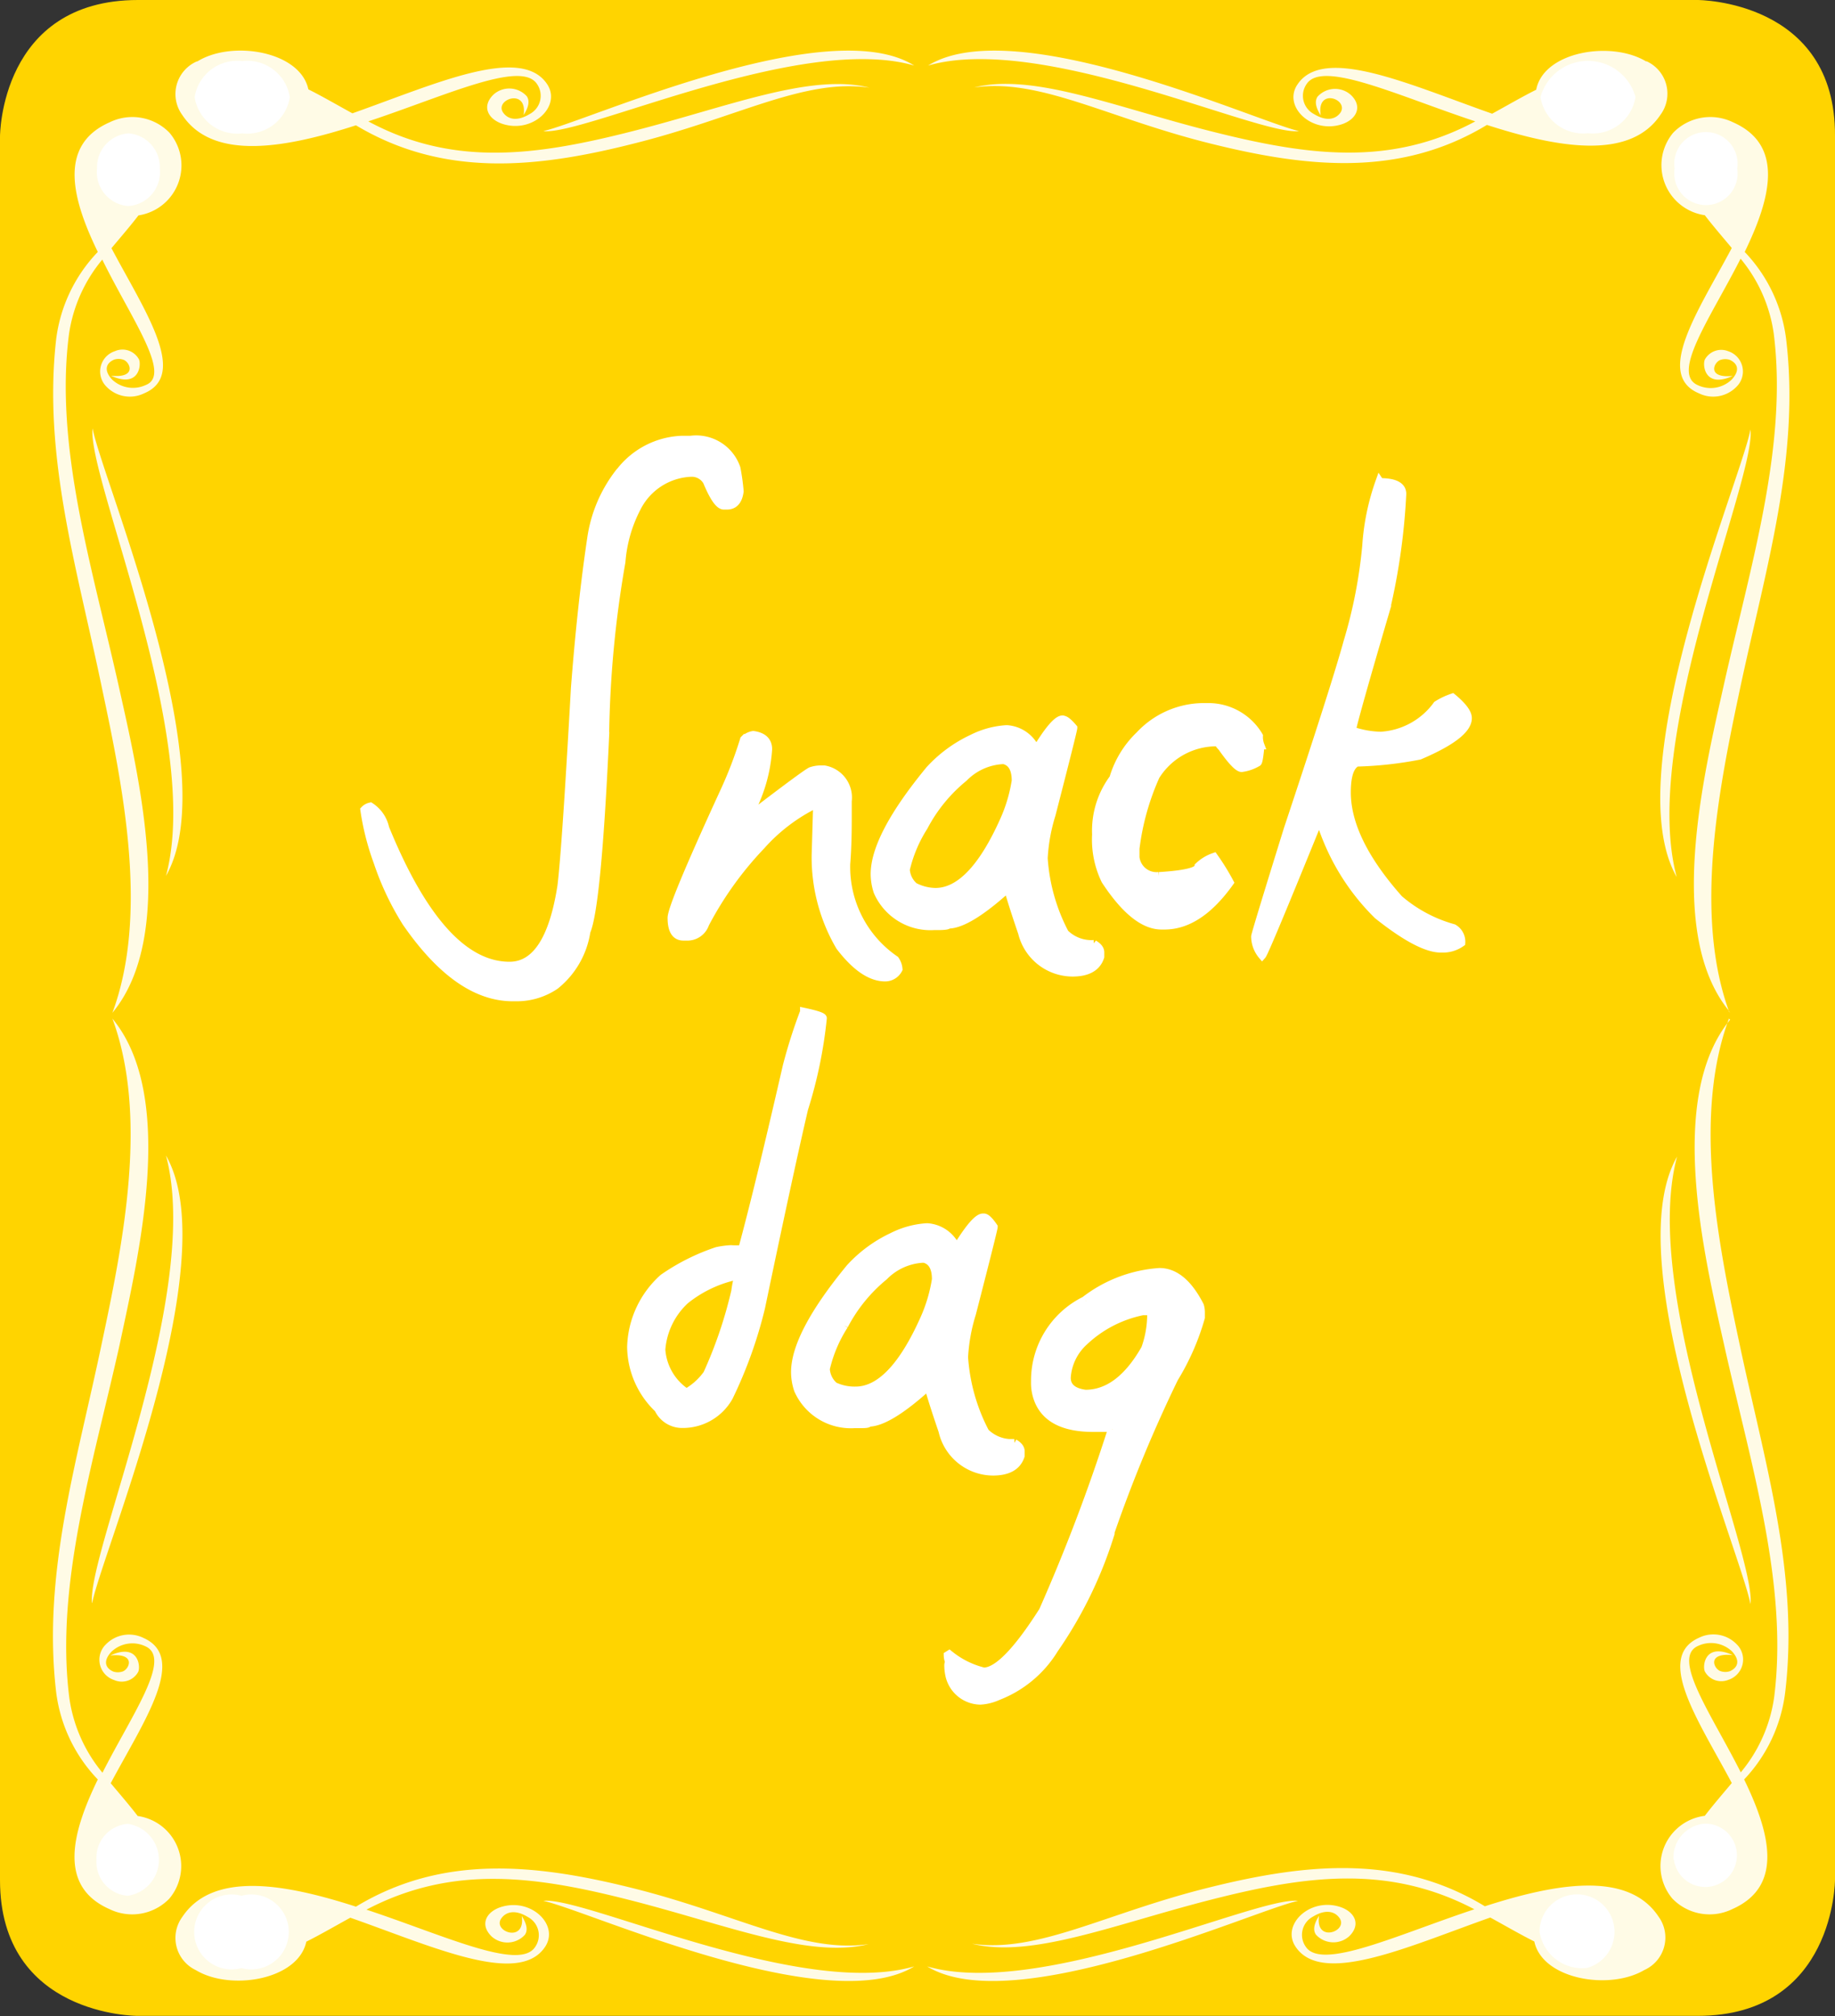
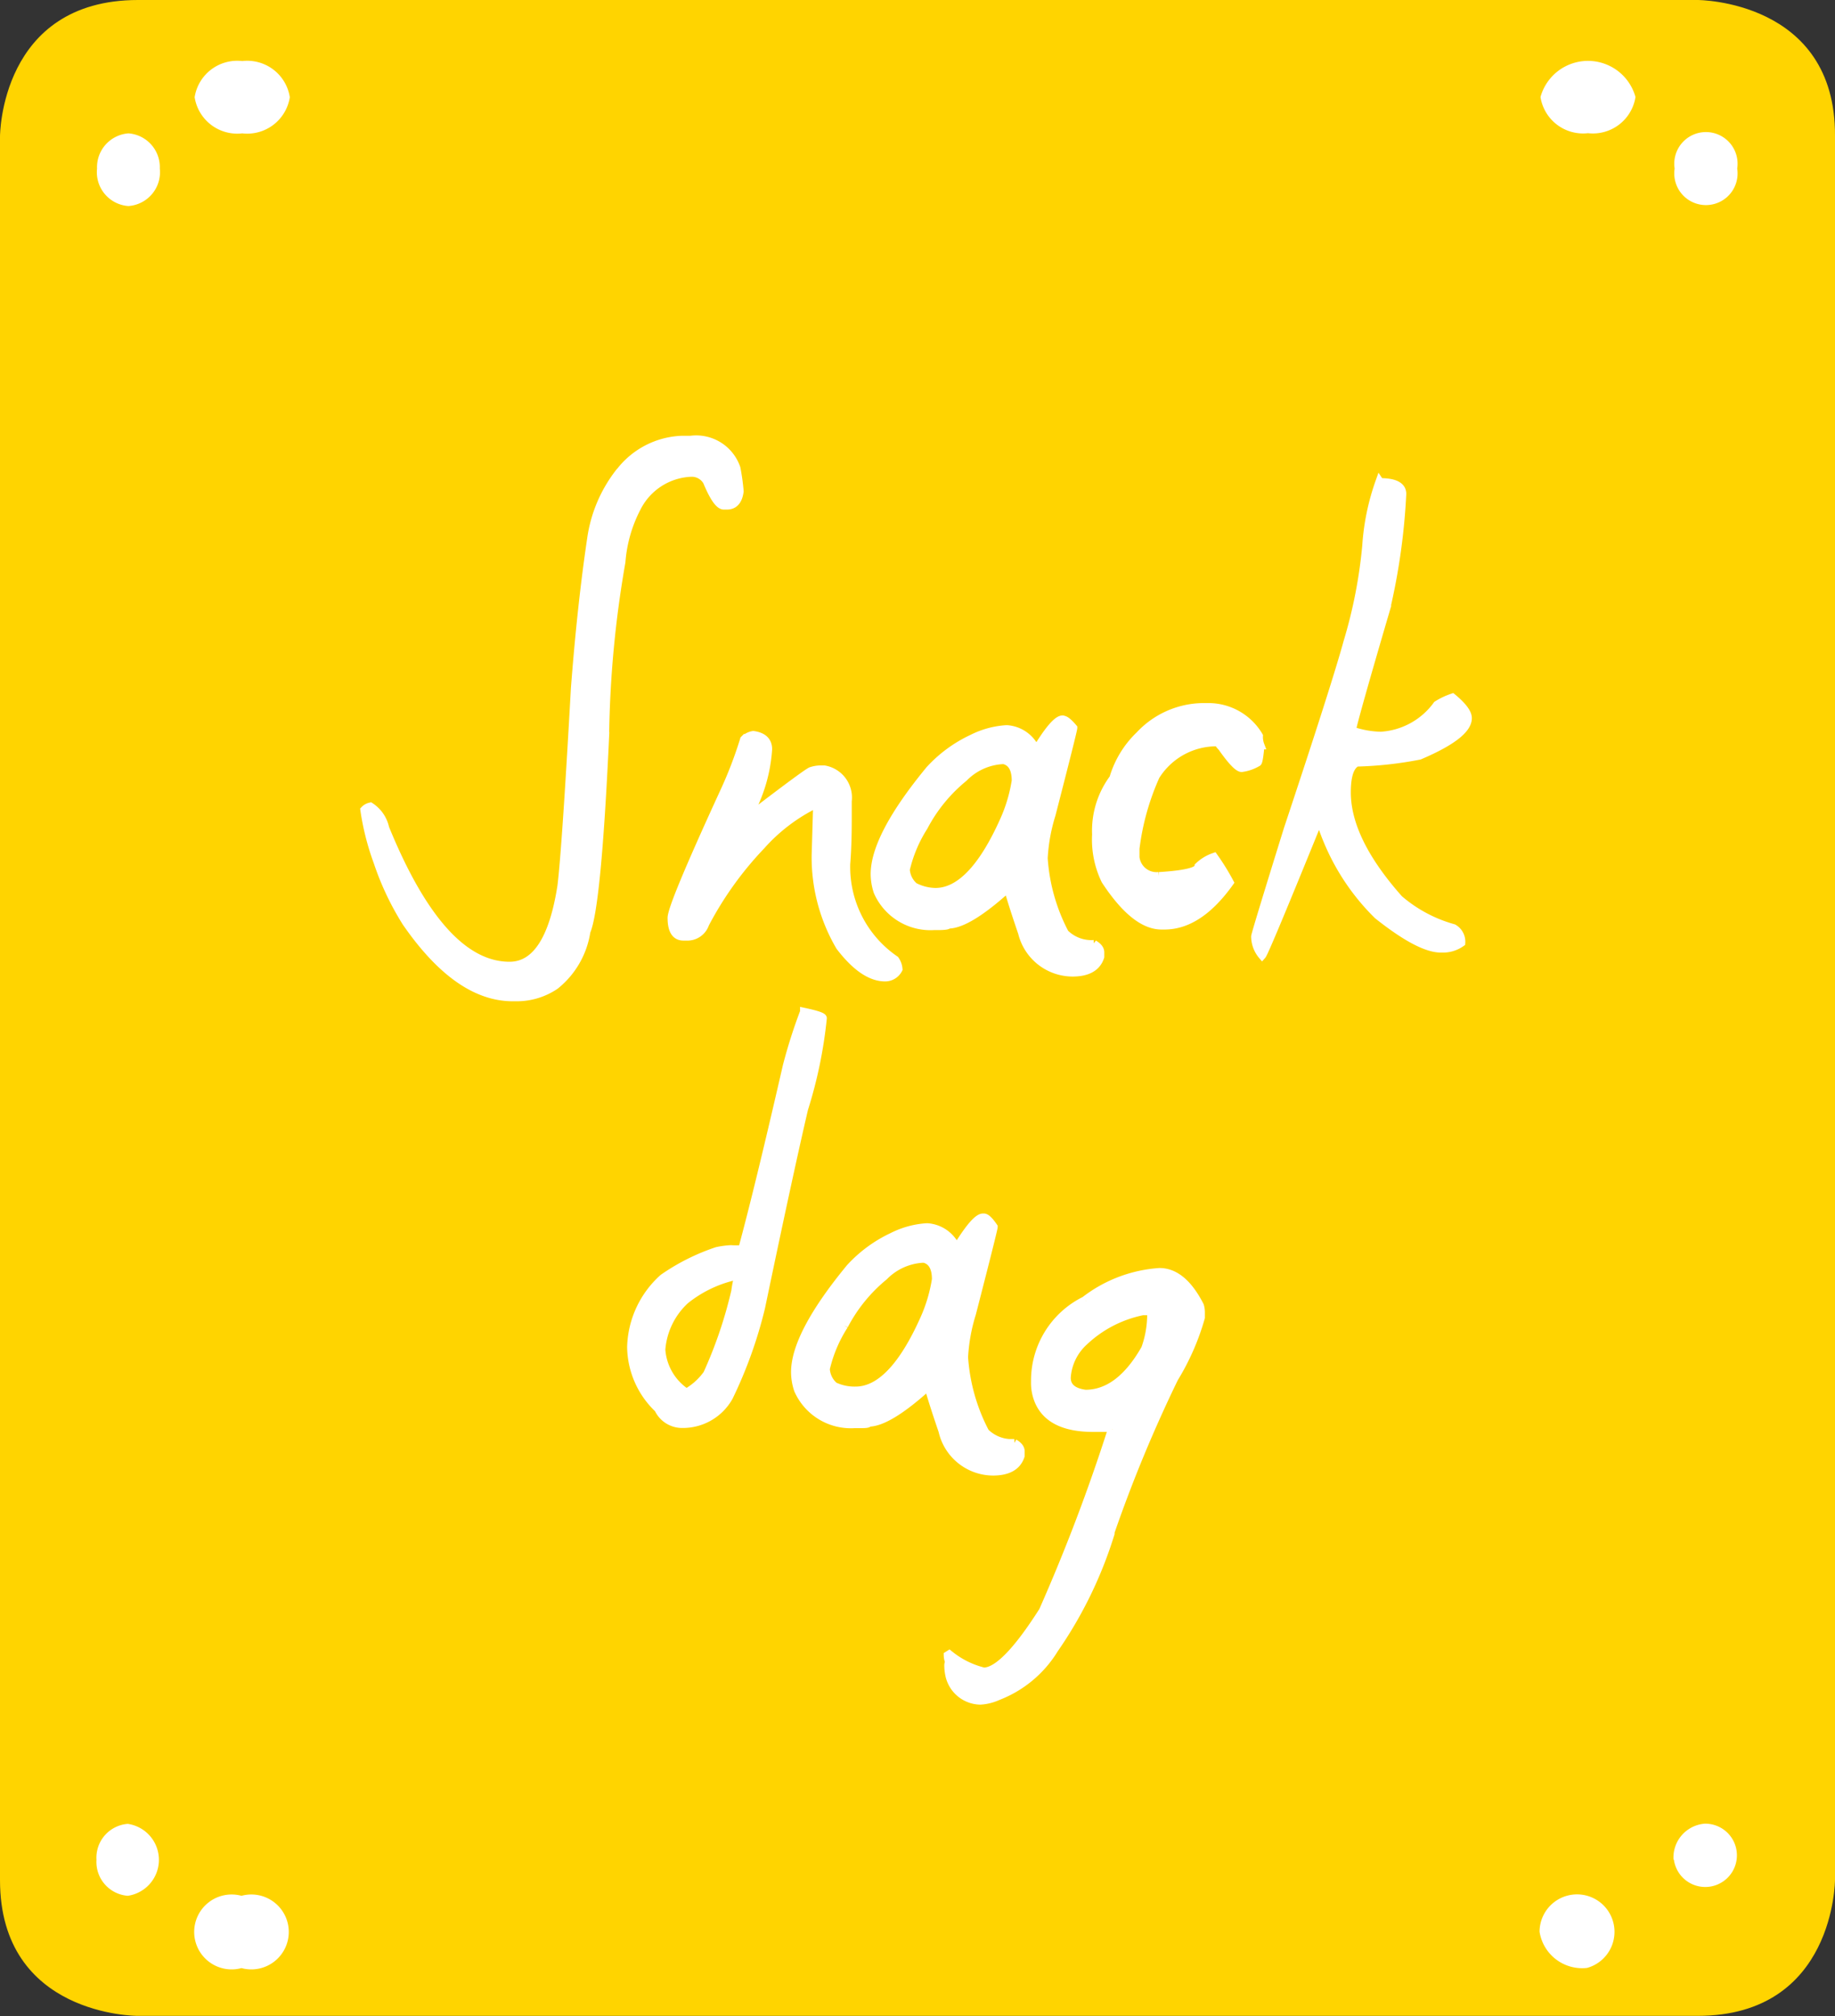
<svg xmlns="http://www.w3.org/2000/svg" viewBox="0 0 97.95 107.64">
  <rect x="0" y="0" width="97.95" height="107.64" fill="#333333" stroke="none" />
  <defs>
    <style>.cls-1{fill:#ffd400}.cls-2,.cls-3{fill:#fff}.cls-2{opacity:.9}.cls-4{fill:none;stroke:#fff;stroke-miterlimit:5.22;stroke-width:.43px}</style>
  </defs>
  <title>label-snack</title>
  <g id="Layer_2" data-name="Layer 2">
    <g id="Layer_1-2" data-name="Layer 1">
      <path class="cls-1" d="M90.62 0S98 0 97.95 7.27v93.08s0 7.27-7.33 7.27H7.33S0 107.64 0 100.37V7.28S0 0 7.37 0z" />
-       <path class="cls-2" d="M5.76 12.9c-1.31-2.55-2.23-5 .12-6.06a2.52 2.52 0 0 1 2.92.35 2.28 2.28 0 0 1-.9 3.63c1.52-2.59-.18-3.19-1.4-2.62a1.75 1.75 0 0 0 .5 3.31c-.35.46-.77.92-1.19 1.39M7.32 11a1.31 1.31 0 0 1-.7-2.47c.92-.45 2.19.06.7 2.47M6 54.07c1.94-5.23.59-11.93-.55-17.3C4.13 30.38 2.28 24.41 3 18.09a8.21 8.21 0 0 1 2.22-4.64c-1.35-2.78-2.16-5.69.63-6.92a2.76 2.76 0 0 1 3.2.56 2.7 2.7 0 0 1-1.66 4.41c-.42.55-.93 1.14-1.44 1.75C7.68 16.53 10.09 20 7.69 21a1.73 1.73 0 0 1-2-.35 1.14 1.14 0 0 1 .44-1.9 1 1 0 0 1 1.29.44c.13.3 0 1.55-1.49.87 1.42.14 1-.76.64-.86a.78.78 0 0 0-.48 0c-.42.18-.57.56-.11 1.06a1.62 1.62 0 0 0 1.81.29C9.18 20 7 17 5.46 13.86a8 8 0 0 0-1.78 4c-.77 6 1.24 12.42 2.66 18.78C7.41 41.45 9.45 49.9 6 54.07m-.3 41.49c-1.31 2.55-2.24 5 .12 6.06a2.52 2.52 0 0 0 2.92-.35 2.28 2.28 0 0 0-.9-3.63c1.52 2.59-.18 3.19-1.4 2.62a1.75 1.75 0 0 1 .45-3.31c-.35-.46-.77-.92-1.19-1.39m1.56 1.9a1.31 1.31 0 0 0-.7 2.47c.92.45 2.19-.06.7-2.47M6 54.38c1.93 5.23.58 11.93-.56 17.3C4.11 78.07 2.25 84 3 90.36A8.2 8.2 0 0 0 5.22 95c-1.35 2.78-2.17 5.69.62 6.92a2.76 2.76 0 0 0 3.2-.56 2.7 2.7 0 0 0-1.69-4.41c-.42-.55-.93-1.14-1.44-1.75 1.74-3.27 4.14-6.7 1.74-7.76a1.73 1.73 0 0 0-2 .35 1.14 1.14 0 0 0 .44 1.9 1 1 0 0 0 1.29-.44c.13-.3 0-1.55-1.49-.87 1.42-.14 1 .76.64.86a.79.79 0 0 1-.48 0c-.42-.18-.57-.56-.1-1.06a1.62 1.62 0 0 1 1.81-.29c1.44.64-.71 3.63-2.29 6.75a8 8 0 0 1-1.77-4c-.76-6 1.25-12.42 2.67-18.78C7.4 67 9.44 58.55 6 54.38m-1.09 31.2C4.64 82.93 10.82 69 8.86 61.69c3.21 5.61-3.37 21.05-3.94 23.89m87.71-72.7c1.31-2.55 2.24-5-.12-6.06a2.52 2.52 0 0 0-2.92.35 2.28 2.28 0 0 0 .9 3.63c-1.52-2.59.18-3.19 1.4-2.62a1.75 1.75 0 0 1-.45 3.31c.35.46.77.92 1.19 1.39M91.07 11a1.31 1.31 0 0 0 .7-2.47c-.92-.45-2.19.06-.7 2.47m1.25 43.07c-1.93-5.23-.58-11.93.56-17.3 1.36-6.39 3.22-12.36 2.46-18.68a8.2 8.2 0 0 0-2.21-4.64c1.35-2.78 2.17-5.69-.62-6.92a2.76 2.76 0 0 0-3.2.56 2.7 2.7 0 0 0 1.69 4.4c.42.55.93 1.14 1.44 1.75C90.7 16.52 88.29 20 90.69 21a1.73 1.73 0 0 0 2-.35 1.14 1.14 0 0 0-.44-1.9 1 1 0 0 0-1.25.45c-.13.3 0 1.55 1.49.87-1.42.14-1-.76-.64-.86a.79.79 0 0 1 .48 0c.42.19.57.56.1 1.06a1.62 1.62 0 0 1-1.81.29c-1.44-.64.71-3.63 2.29-6.75a8 8 0 0 1 1.77 4c.76 6-1.25 12.42-2.67 18.78-1.07 4.79-3.12 13.24.3 17.4m.27 41.49c1.31 2.55 2.23 5-.12 6.06a2.52 2.52 0 0 1-2.92-.35 2.28 2.28 0 0 1 .9-3.63c-1.52 2.59.18 3.19 1.4 2.62a1.75 1.75 0 0 0-.45-3.31c.35-.46.77-.92 1.19-1.39M91 97.45a1.31 1.31 0 0 1 .7 2.47c-.92.45-2.19-.06-.7-2.47m1.29-43.07c-1.94 5.23-.59 11.93.55 17.3 1.35 6.39 3.21 12.36 2.45 18.68A8.21 8.21 0 0 1 93.1 95c1.35 2.78 2.16 5.69-.63 6.92a2.76 2.76 0 0 1-3.2-.56A2.7 2.7 0 0 1 91 96.94c.42-.55.93-1.14 1.44-1.75-1.73-3.27-4.14-6.7-1.74-7.76a1.73 1.73 0 0 1 2 .35 1.14 1.14 0 0 1-.44 1.9 1 1 0 0 1-1.26-.45c-.13-.3 0-1.55 1.49-.87-1.42-.14-1 .76-.64.86a.78.78 0 0 0 .49 0c.42-.19.57-.56.11-1.06a1.63 1.63 0 0 0-1.81-.29c-1.44.64.71 3.63 2.28 6.75a8 8 0 0 0 1.78-4c.77-6-1.24-12.42-2.66-18.78-1.07-4.79-3.1-13.24.31-17.4m1.09 31.2c.28-2.65-5.89-16.59-3.92-23.89-3.21 5.61 3.36 21.05 3.92 23.89m0-62.71c.28 2.65-5.91 16.59-3.94 23.89-3.21-5.61 3.38-21.05 3.94-23.89m-77.68-18c.26 1.31-2.54 1.74-3.33.59-.57-.82.14-1.9 3.33-.59m2.54 1.31c-3.41 1.17-6.72 2-8.11-.11a1.71 1.71 0 0 1 .47-2.6c1.48-.9 4-.57 4.86.8-3.67-1.43-4.36.35-3.36 1.44s4 .87 4.28-.59c.62.31 1.24.68 1.86 1.06M29 7c2.2.25 13.75-5.25 19.8-3.5C44.2.61 31.4 6.46 29 7m53.64-2.15c-.26 1.31 2.53 1.74 3.33.59.57-.82-.14-1.9-3.33-.59m-2.55 1.38c3.41 1.17 6.72 2 8.11-.11a1.71 1.71 0 0 0-.47-2.6c-1.48-.9-4-.57-4.86.8 3.67-1.43 4.36.35 3.36 1.44s-4 .87-4.28-.59c-.62.31-1.24.68-1.86 1.06M69.34 7c-2.2.25-13.74-5.25-19.8-3.5C54.19.61 67 6.46 69.34 7m18.53-3.72C86 2.15 82.39 2.75 82 4.79c-.74.37-1.53.83-2.35 1.28-4.39-1.54-9-3.68-10.4-1.55-.78 1.17.77 2.65 2.39 2.11.74-.25 1.12-.92.48-1.55a1.26 1.26 0 0 0-1.79.08c-.14.21-.14.52.17 1-.25-1.5 1.5-.87 1.06-.16-.25.37-.75.5-1.42.09a1.1 1.1 0 0 1-.39-1.61c.85-1.28 4.86.63 9 2-4.59 2.46-9.04 1.81-14.14.52S55.14 3.88 52 4.67c3.51-.51 7.11 1.63 12.64 3 5.22 1.3 10.14 1.78 14.73-1 3.72 1.2 7.62 1.93 9.27-.55a1.9 1.9 0 0 0-.75-2.85m-77.34 0c1.86-1.14 5.48-.53 5.91 1.5.74.37 1.53.83 2.35 1.28 4.39-1.55 9-3.68 10.4-1.55.77 1.17-.78 2.65-2.4 2.11-.74-.25-1.12-.91-.48-1.55a1.26 1.26 0 0 1 1.79.08c.14.21.14.52-.17 1 .22-1.47-1.56-.83-1.1-.14.25.37.75.5 1.42.09a1.1 1.1 0 0 0 .39-1.61c-.85-1.28-4.87.63-9 2 4.57 2.46 9.02 1.82 14.12.52s9.48-3.11 12.63-2.32c-3.51-.51-7.11 1.63-12.64 3C28.55 9 23.63 9.46 19 6.69c-3.72 1.2-7.62 1.93-9.27-.55a1.9 1.9 0 0 1 .75-2.85m5.19 100.3c.26-1.31-2.54-1.74-3.33-.59-.57.82.14 1.9 3.33.59m2.55-1.38c-3.41-1.17-6.72-2-8.11.11a1.71 1.71 0 0 0 .47 2.6c1.48.9 4 .56 4.86-.8-3.67 1.44-4.36-.35-3.36-1.44s4-.87 4.28.59c.62-.31 1.24-.68 1.86-1.06m10.78-.73c2.2-.25 13.74 5.25 19.8 3.5-4.65 2.85-17.44-3-19.8-3.5m53.59 2.1c-.26-1.31 2.54-1.74 3.33-.59.57.82-.14 1.9-3.33.59m-2.55-1.38c3.41-1.17 6.72-2 8.11.11a1.71 1.71 0 0 1-.47 2.6c-1.48.9-4 .57-4.86-.8 3.67 1.43 4.36-.35 3.36-1.44s-4-.87-4.28.59c-.62-.31-1.24-.68-1.86-1.06m-10.75-.72c-2.2-.25-13.75 5.25-19.8 3.5 4.65 2.85 17.45-3 19.8-3.5m18.52 3.67c-1.86 1.14-5.48.53-5.91-1.5-.74-.37-1.53-.83-2.35-1.28-4.39 1.55-9 3.68-10.4 1.55-.77-1.17.78-2.65 2.4-2.11.74.25 1.12.91.48 1.55a1.26 1.26 0 0 1-1.79-.08c-.14-.21-.14-.52.17-1-.22 1.47 1.56.83 1.1.13-.25-.37-.75-.5-1.42-.09a1.1 1.1 0 0 0-.39 1.61c.85 1.28 4.87-.63 9-2-4.63-2.43-9.08-1.79-14.18-.48s-9.48 3.11-12.63 2.32c3.51.51 7.11-1.63 12.64-3 5.22-1.3 10.14-1.79 14.73 1 3.72-1.2 7.62-1.93 9.27.55a1.9 1.9 0 0 1-.75 2.85m-77.34 0c1.86 1.14 5.48.53 5.91-1.51.74-.37 1.53-.83 2.35-1.28 4.39 1.54 9 3.68 10.4 1.55.77-1.17-.77-2.65-2.39-2.11-.74.25-1.12.91-.48 1.55a1.26 1.26 0 0 0 1.79-.08c.14-.21.14-.52-.17-1 .22 1.47-1.56.83-1.1.14.25-.37.75-.5 1.42-.09a1.1 1.1 0 0 1 .39 1.61c-.85 1.28-4.86-.63-9-2 4.64-2.43 9.08-1.79 14.18-.48s9.48 3.11 12.63 2.32c-3.51.51-7.11-1.63-12.64-3-5.22-1.3-10.14-1.78-14.73 1-3.72-1.2-7.62-1.93-9.27.55a1.9 1.9 0 0 0 .75 2.85M4.94 22.87c-.28 2.65 5.89 16.59 3.92 23.89 3.21-5.61-3.36-21.05-3.92-23.89" />
-       <path class="cls-3" d="M89.39 9a1.69 1.69 0 1 0 3.34 0 1.69 1.69 0 1 0-3.34 0m-4.63-1.89a2.3 2.3 0 0 0 2.54-1.93 2.63 2.63 0 0 0-5.07 0 2.3 2.3 0 0 0 2.54 1.93m-71.84.01a2.3 2.3 0 0 0 2.54-1.93 2.3 2.3 0 0 0-2.54-1.93 2.3 2.3 0 0 0-2.54 1.93 2.3 2.3 0 0 0 2.54 1.93m-.04 97.95a2 2 0 1 0 0-3.86 2 2 0 1 0 0 3.86m71.83-.01a2 2 0 1 0-2.54-1.93 2.3 2.3 0 0 0 2.54 1.93M5.18 9a1.81 1.81 0 0 0 1.67 2 1.81 1.81 0 0 0 1.68-2 1.81 1.81 0 0 0-1.67-1.88A1.81 1.81 0 0 0 5.18 9m84.17 90.28A1.69 1.69 0 1 0 91 97.36a1.81 1.81 0 0 0-1.67 1.92m-84.18.01a1.81 1.81 0 0 0 1.67 1.92 1.94 1.94 0 0 0 0-3.84 1.81 1.81 0 0 0-1.67 1.92m52.71-27.66A6.39 6.39 0 0 1 61 70h.45v.18a5.42 5.42 0 0 1-.32 1.82q-1.37 2.41-3.19 2.41-1-.13-1-.86a2.84 2.84 0 0 1 .95-1.88m.08-2.22a4.77 4.77 0 0 0-2.69 4.31v.05a2.5 2.5 0 0 0 .18 1q.6 1.46 2.92 1.46h1v.08A97.08 97.08 0 0 1 55.67 86q-2.06 3.24-3.16 3.24a4.66 4.66 0 0 1-1.84-.92l-.08.05a1 1 0 0 0 .08.37.28.28 0 0 0-.05.16 2.54 2.54 0 0 0 .05.5 1.72 1.72 0 0 0 1.66 1.39 2.65 2.65 0 0 0 .95-.24 6.09 6.09 0 0 0 3-2.51 22.4 22.4 0 0 0 3-6.17v-.08a74.8 74.8 0 0 1 3.4-8.21 13 13 0 0 0 1.42-3.24v-.29a1.26 1.26 0 0 0-.05-.34q-.92-1.8-2.16-1.8a7.32 7.32 0 0 0-4 1.46m-12.83 1.39a8.43 8.43 0 0 1 2.13-2.62 3.14 3.14 0 0 1 2.06-.94h.08q.63.16.63 1.1a8.34 8.34 0 0 1-.63 2.12q-1.71 3.82-3.66 3.82a2.53 2.53 0 0 1-1.14-.24 1.3 1.3 0 0 1-.45-.92 7.34 7.34 0 0 1 1-2.27M52.47 65q-.39 0-1.32 1.49l-.24-.13a1.82 1.82 0 0 0-1.4-.84h-.05a4.71 4.71 0 0 0-1.82.5 7.22 7.22 0 0 0-2.27 1.67q-2.93 3.56-2.93 5.57a3 3 0 0 0 .16.94 3.08 3.08 0 0 0 3 1.83h.18c.39 0 .58 0 .58-.08q1.05 0 3.19-1.94.26.92.76 2.38A2.78 2.78 0 0 0 53 78.56q1.21 0 1.48-.84v-.24q0-.24-.34-.44a2 2 0 0 1-1.55-.58 10.05 10.05 0 0 1-1.13-4 9.47 9.47 0 0 1 .42-2.33q1.16-4.5 1.16-4.63-.34-.5-.52-.5zm-15.89 4.41a6.55 6.55 0 0 1 2.56-1.26l.24.1a5.31 5.31 0 0 0-.13.68 23.44 23.44 0 0 1-1.5 4.42 3.43 3.43 0 0 1-1.11 1 3 3 0 0 1-1.34-2.3 4 4 0 0 1 1.29-2.69M42 56.91q-1.5 6.54-2.38 9.78a4.8 4.8 0 0 1-.61 0 4.69 4.69 0 0 0-.74.1 11.24 11.24 0 0 0-2.87 1.44 5.13 5.13 0 0 0-1.71 3.69 4.63 4.63 0 0 0 1.45 3.29 1.4 1.4 0 0 0 1.29.81 2.82 2.82 0 0 0 2.48-1.44 23.65 23.65 0 0 0 1.71-4.76q1.5-7.19 2.3-10.62a24.12 24.12 0 0 0 1-4.84q0-.13-1-.34a27.66 27.66 0 0 0-.92 2.9" />
+       <path class="cls-3" d="M89.39 9a1.69 1.69 0 1 0 3.34 0 1.69 1.69 0 1 0-3.34 0m-4.63-1.89a2.3 2.3 0 0 0 2.54-1.93 2.63 2.63 0 0 0-5.07 0 2.3 2.3 0 0 0 2.54 1.93m-71.84.01a2.3 2.3 0 0 0 2.54-1.93 2.3 2.3 0 0 0-2.54-1.93 2.3 2.3 0 0 0-2.54 1.93 2.3 2.3 0 0 0 2.54 1.93m-.04 97.95a2 2 0 1 0 0-3.86 2 2 0 1 0 0 3.86m71.83-.01a2 2 0 1 0-2.54-1.93 2.3 2.3 0 0 0 2.54 1.93M5.18 9a1.81 1.81 0 0 0 1.67 2 1.81 1.81 0 0 0 1.68-2 1.81 1.81 0 0 0-1.67-1.88A1.81 1.81 0 0 0 5.18 9m84.17 90.28A1.69 1.69 0 1 0 91 97.36a1.81 1.81 0 0 0-1.67 1.92m-84.18.01a1.81 1.81 0 0 0 1.67 1.92 1.94 1.94 0 0 0 0-3.84 1.81 1.81 0 0 0-1.67 1.92m52.71-27.66A6.39 6.39 0 0 1 61 70h.45v.18a5.42 5.42 0 0 1-.32 1.82q-1.37 2.41-3.19 2.41-1-.13-1-.86a2.84 2.84 0 0 1 .95-1.88m.08-2.22a4.77 4.77 0 0 0-2.69 4.31v.05a2.5 2.5 0 0 0 .18 1q.6 1.46 2.92 1.46h1v.08A97.08 97.08 0 0 1 55.67 86q-2.06 3.24-3.16 3.24a4.66 4.66 0 0 1-1.84-.92l-.08.05a1 1 0 0 0 .08.37.28.28 0 0 0-.05.16 2.54 2.54 0 0 0 .05.5 1.72 1.72 0 0 0 1.66 1.39 2.65 2.65 0 0 0 .95-.24 6.09 6.09 0 0 0 3-2.51 22.4 22.4 0 0 0 3-6.17v-.08a74.8 74.8 0 0 1 3.4-8.21 13 13 0 0 0 1.42-3.24v-.29a1.26 1.26 0 0 0-.05-.34q-.92-1.8-2.16-1.8a7.32 7.32 0 0 0-4 1.46m-12.83 1.39a8.43 8.43 0 0 1 2.13-2.62 3.14 3.14 0 0 1 2.06-.94h.08q.63.16.63 1.1a8.34 8.34 0 0 1-.63 2.12q-1.71 3.82-3.66 3.82a2.53 2.53 0 0 1-1.14-.24 1.3 1.3 0 0 1-.45-.92 7.34 7.34 0 0 1 1-2.27M52.47 65q-.39 0-1.32 1.49l-.24-.13a1.82 1.82 0 0 0-1.4-.84h-.05a4.71 4.71 0 0 0-1.82.5 7.22 7.22 0 0 0-2.27 1.67q-2.93 3.56-2.93 5.57a3 3 0 0 0 .16.94 3.08 3.08 0 0 0 3 1.83c.39 0 .58 0 .58-.08q1.05 0 3.19-1.94.26.92.76 2.38A2.78 2.78 0 0 0 53 78.56q1.21 0 1.48-.84v-.24q0-.24-.34-.44a2 2 0 0 1-1.55-.58 10.05 10.05 0 0 1-1.13-4 9.47 9.47 0 0 1 .42-2.33q1.16-4.5 1.16-4.63-.34-.5-.52-.5zm-15.89 4.41a6.55 6.55 0 0 1 2.56-1.26l.24.1a5.31 5.31 0 0 0-.13.68 23.44 23.44 0 0 1-1.5 4.42 3.43 3.43 0 0 1-1.11 1 3 3 0 0 1-1.34-2.3 4 4 0 0 1 1.29-2.69M42 56.91q-1.5 6.54-2.38 9.78a4.8 4.8 0 0 1-.61 0 4.69 4.69 0 0 0-.74.1 11.24 11.24 0 0 0-2.87 1.44 5.13 5.13 0 0 0-1.71 3.69 4.63 4.63 0 0 0 1.45 3.29 1.4 1.4 0 0 0 1.29.81 2.82 2.82 0 0 0 2.48-1.44 23.65 23.65 0 0 0 1.71-4.76q1.5-7.19 2.3-10.62a24.12 24.12 0 0 0 1-4.84q0-.13-1-.34a27.66 27.66 0 0 0-.92 2.9" />
      <path class="cls-4" d="M57.86 71.63A6.39 6.39 0 0 1 61 70h.45v.18a5.42 5.42 0 0 1-.32 1.82q-1.37 2.41-3.19 2.41-1-.13-1-.86a2.84 2.84 0 0 1 .92-1.92zm.08-2.22a4.77 4.77 0 0 0-2.69 4.31v.05a2.5 2.5 0 0 0 .18 1q.6 1.46 2.92 1.46h1v.08A97.08 97.08 0 0 1 55.67 86q-2.06 3.24-3.16 3.24a4.66 4.66 0 0 1-1.84-.92l-.08.05a1 1 0 0 0 .08.37.28.28 0 0 0-.05.16 2.54 2.54 0 0 0 .05.5 1.72 1.72 0 0 0 1.66 1.39 2.65 2.65 0 0 0 .95-.24 6.09 6.09 0 0 0 3-2.51 22.4 22.4 0 0 0 3-6.17v-.08a74.8 74.8 0 0 1 3.4-8.21 13 13 0 0 0 1.42-3.24v-.29a1.26 1.26 0 0 0-.05-.34q-.92-1.8-2.16-1.8a7.32 7.32 0 0 0-3.95 1.49zm-12.88 1.35a8.43 8.43 0 0 1 2.13-2.62 3.14 3.14 0 0 1 2.06-.94h.08q.63.16.63 1.1a8.34 8.34 0 0 1-.63 2.12q-1.71 3.82-3.66 3.82a2.53 2.53 0 0 1-1.14-.24 1.3 1.3 0 0 1-.45-.92 7.34 7.34 0 0 1 .98-2.32zM52.47 65q-.39 0-1.32 1.49l-.24-.13a1.82 1.82 0 0 0-1.4-.84h-.05a4.71 4.71 0 0 0-1.82.5 7.22 7.22 0 0 0-2.27 1.67q-2.93 3.56-2.93 5.57a3 3 0 0 0 .16.94 3.08 3.08 0 0 0 3 1.83h.18c.39 0 .58 0 .58-.08q1.05 0 3.19-1.94.26.92.76 2.38A2.78 2.78 0 0 0 53 78.56q1.21 0 1.48-.84v-.24q0-.24-.34-.44a2 2 0 0 1-1.55-.58 10.05 10.05 0 0 1-1.13-4 9.47 9.47 0 0 1 .42-2.33q1.16-4.5 1.16-4.63-.34-.5-.52-.5zm-15.89 4.41a6.55 6.55 0 0 1 2.56-1.26l.24.1a5.31 5.31 0 0 0-.13.68 23.44 23.44 0 0 1-1.5 4.42 3.43 3.43 0 0 1-1.11 1 3 3 0 0 1-1.34-2.3 4 4 0 0 1 1.28-2.64zM42 56.91q-1.5 6.54-2.38 9.78a4.8 4.8 0 0 1-.61 0 4.69 4.69 0 0 0-.74.1 11.24 11.24 0 0 0-2.87 1.44 5.13 5.13 0 0 0-1.71 3.69 4.63 4.63 0 0 0 1.45 3.29 1.4 1.4 0 0 0 1.29.81 2.82 2.82 0 0 0 2.48-1.44 23.65 23.65 0 0 0 1.71-4.76q1.5-7.19 2.3-10.62a24.12 24.12 0 0 0 1-4.84q0-.13-1-.34a27.66 27.66 0 0 0-.92 2.89z" />
      <path class="cls-3" d="M73.64 25.71a12.63 12.63 0 0 0-.71 3.43 26 26 0 0 1-1 5.13q-.63 2.3-3.19 10Q67 49.87 67 50a1.58 1.58 0 0 0 .37 1q.16-.18 3.06-7.32a11.53 11.53 0 0 0 .42 1.18 12.06 12.06 0 0 0 2.69 4q2.24 1.78 3.37 1.78H77a1.67 1.67 0 0 0 1-.31.83.83 0 0 0-.42-.78 7.51 7.51 0 0 1-2.9-1.55q-2.79-3.14-2.79-5.7 0-1.33.53-1.59a20.09 20.09 0 0 0 3.35-.37q2.58-1.1 2.58-2 0-.42-.82-1.1a3.91 3.91 0 0 0-.82.39 4 4 0 0 1-3 1.65 5 5 0 0 1-1.55-.28q.11-.63 1.82-6.46a34.31 34.31 0 0 0 .87-6.17q0-.63-1.19-.63zM60.83 39.25a5.22 5.22 0 0 0-1.4 2.3 4.69 4.69 0 0 0-.92 3A5 5 0 0 0 59 47q1.58 2.41 3 2.41h.16q1.84 0 3.48-2.3a12.43 12.43 0 0 0-.84-1.36 2.23 2.23 0 0 0-.82.5q0 .39-2.08.52h-.05a1.13 1.13 0 0 1-1.24-1v-.47a13.45 13.45 0 0 1 1.08-3.87 3.82 3.82 0 0 1 3.35-1.8q0 .08.18.26Q66 41 66.28 41a2.24 2.24 0 0 0 .84-.29q.08 0 .16-.92a1.23 1.23 0 0 1-.08-.5 3.13 3.13 0 0 0-2.66-1.54h-.34a4.7 4.7 0 0 0-3.37 1.52m-11.52 4.87a8.43 8.43 0 0 1 2.14-2.62 3.14 3.14 0 0 1 2.06-.94h.08q.63.16.63 1.1a8.3 8.3 0 0 1-.63 2.12q-1.71 3.82-3.66 3.82a2.53 2.53 0 0 1-1.13-.29 1.3 1.3 0 0 1-.45-.91 7.36 7.36 0 0 1 1-2.28m7.41-5.73q-.4 0-1.32 1.49l-.24-.13a1.82 1.82 0 0 0-1.4-.84h-.05a4.7 4.7 0 0 0-1.82.5 7.22 7.22 0 0 0-2.27 1.67q-2.93 3.56-2.93 5.57a3 3 0 0 0 .16.94 3.08 3.08 0 0 0 3 1.83h.18q.58 0 .58-.08 1.05 0 3.19-1.94.26.92.76 2.38a2.78 2.78 0 0 0 2.69 2.12q1.21 0 1.48-.84v-.24q0-.24-.34-.44a2 2 0 0 1-1.55-.58 10 10 0 0 1-1.13-4 9.44 9.44 0 0 1 .42-2.33q1.16-4.5 1.16-4.63-.37-.44-.55-.44zm-17 1.07a22.12 22.12 0 0 1-1.06 2.77q-2.85 6.11-2.85 6.75 0 1 .63 1h.16a1 1 0 0 0 1-.68 18.47 18.47 0 0 1 3-4.18 9.46 9.46 0 0 1 2.93-2.22h.05l-.08 2.75a9.41 9.41 0 0 0 1.29 4.86q1.26 1.65 2.42 1.65a.8.8 0 0 0 .71-.44 1 1 0 0 0-.18-.5 6 6 0 0 1-2.61-5.12q.08-1 .08-2.35v-1A1.52 1.52 0 0 0 44 41.08h-.24a1.6 1.6 0 0 0-.45.08q-.13 0-3.37 2.48h-.05A8.33 8.33 0 0 0 41 40q0-.65-.79-.76a.83.83 0 0 0-.5.26m-6.63-14.3a7.45 7.45 0 0 0-1.53 3.56q-.53 3.56-.87 8-.48 8.6-.72 10.56-.66 4.26-2.77 4.26-3.64 0-6.64-7.35a1.83 1.83 0 0 0-.79-1.15.61.61 0 0 0-.32.18 13.73 13.73 0 0 0 .71 2.74 15 15 0 0 0 1.53 3.24q2.76 4 5.69 4h.21a3.66 3.66 0 0 0 2.06-.63 4.57 4.57 0 0 0 1.66-2.88q.58-1.36 1-10.43a57.68 57.68 0 0 1 .87-9.3 7.46 7.46 0 0 1 .83-2.9 3.39 3.39 0 0 1 2.85-1.86H37a.94.94 0 0 1 .74.47q.53 1.28.9 1.28h.16q.58 0 .68-.76a11.24 11.24 0 0 0-.17-1.23 2.27 2.27 0 0 0-2.45-1.52h-.47a4.38 4.38 0 0 0-3.29 1.75" />
      <path class="cls-4" d="M73.64 25.71a12.63 12.63 0 0 0-.71 3.43 26 26 0 0 1-1 5.13q-.63 2.3-3.19 10Q67 49.87 67 50a1.58 1.58 0 0 0 .37 1q.16-.18 3.06-7.32a11.53 11.53 0 0 0 .42 1.18 12.06 12.06 0 0 0 2.69 4q2.24 1.78 3.37 1.78H77a1.67 1.67 0 0 0 1-.31.83.83 0 0 0-.42-.78 7.51 7.51 0 0 1-2.9-1.55q-2.79-3.14-2.79-5.7 0-1.33.53-1.59a20.09 20.09 0 0 0 3.35-.37q2.58-1.1 2.58-2 0-.42-.82-1.1a3.91 3.91 0 0 0-.82.39 4 4 0 0 1-3 1.65 5 5 0 0 1-1.55-.28q.11-.63 1.82-6.46a34.31 34.31 0 0 0 .87-6.17q0-.63-1.19-.63zM60.83 39.25a5.22 5.22 0 0 0-1.4 2.3 4.69 4.69 0 0 0-.92 3A5 5 0 0 0 59 47q1.58 2.41 3 2.41h.16q1.84 0 3.48-2.3a12.43 12.43 0 0 0-.84-1.36 2.23 2.23 0 0 0-.82.5q0 .39-2.08.52h-.05a1.13 1.13 0 0 1-1.24-1v-.47a13.45 13.45 0 0 1 1.08-3.87 3.82 3.82 0 0 1 3.35-1.8q0 .08.18.26Q66 41 66.28 41a2.24 2.24 0 0 0 .84-.29q.08 0 .16-.92a1.23 1.23 0 0 1-.08-.5 3.13 3.13 0 0 0-2.66-1.54h-.34a4.7 4.7 0 0 0-3.37 1.5zm-11.52 4.89a8.43 8.43 0 0 1 2.14-2.62 3.14 3.14 0 0 1 2.06-.94h.08q.63.16.63 1.1a8.3 8.3 0 0 1-.63 2.12q-1.71 3.82-3.66 3.82a2.53 2.53 0 0 1-1.13-.29 1.3 1.3 0 0 1-.45-.91 7.36 7.36 0 0 1 .96-2.28zm7.41-5.73q-.4 0-1.32 1.49l-.24-.13a1.82 1.82 0 0 0-1.4-.84h-.05a4.7 4.7 0 0 0-1.82.5 7.22 7.22 0 0 0-2.27 1.67q-2.93 3.56-2.93 5.57a3 3 0 0 0 .16.94 3.08 3.08 0 0 0 3 1.83h.18q.58 0 .58-.08 1.05 0 3.19-1.94.26.92.76 2.38a2.78 2.78 0 0 0 2.69 2.12q1.21 0 1.48-.84v-.24q0-.24-.34-.44a2 2 0 0 1-1.55-.58 10 10 0 0 1-1.13-4 9.44 9.44 0 0 1 .42-2.33q1.16-4.5 1.16-4.63-.37-.44-.55-.44zm-17 1.07a22.12 22.12 0 0 1-1.06 2.77q-2.81 6.11-2.81 6.75 0 1 .63 1h.16a1 1 0 0 0 1-.68 18.47 18.47 0 0 1 3-4.18 9.46 9.46 0 0 1 2.93-2.22h.05l-.08 2.75a9.41 9.41 0 0 0 1.29 4.86q1.26 1.65 2.42 1.65a.8.8 0 0 0 .71-.44 1 1 0 0 0-.18-.5 6 6 0 0 1-2.61-5.12q.08-1 .08-2.35v-1A1.52 1.52 0 0 0 44 41.08h-.24a1.6 1.6 0 0 0-.45.08q-.13 0-3.37 2.48h-.05A8.33 8.33 0 0 0 41 40q0-.65-.79-.76a.83.83 0 0 0-.48.25zm-6.63-14.3a7.45 7.45 0 0 0-1.53 3.56q-.53 3.56-.87 8-.48 8.6-.72 10.56-.66 4.26-2.77 4.26-3.64 0-6.64-7.35a1.83 1.83 0 0 0-.79-1.15.61.61 0 0 0-.32.18 13.73 13.73 0 0 0 .7 2.76 15 15 0 0 0 1.53 3.24q2.76 4 5.69 4h.21a3.66 3.66 0 0 0 2.06-.63 4.57 4.57 0 0 0 1.66-2.88q.58-1.36 1-10.43a57.68 57.68 0 0 1 .87-9.3 7.46 7.46 0 0 1 .83-2.9 3.39 3.39 0 0 1 2.85-1.86H37a.94.94 0 0 1 .74.47q.53 1.28.9 1.28h.16q.58 0 .68-.76a11.24 11.24 0 0 0-.17-1.23 2.27 2.27 0 0 0-2.45-1.52h-.47a4.38 4.38 0 0 0-3.3 1.71z" />
    </g>
  </g>
</svg>